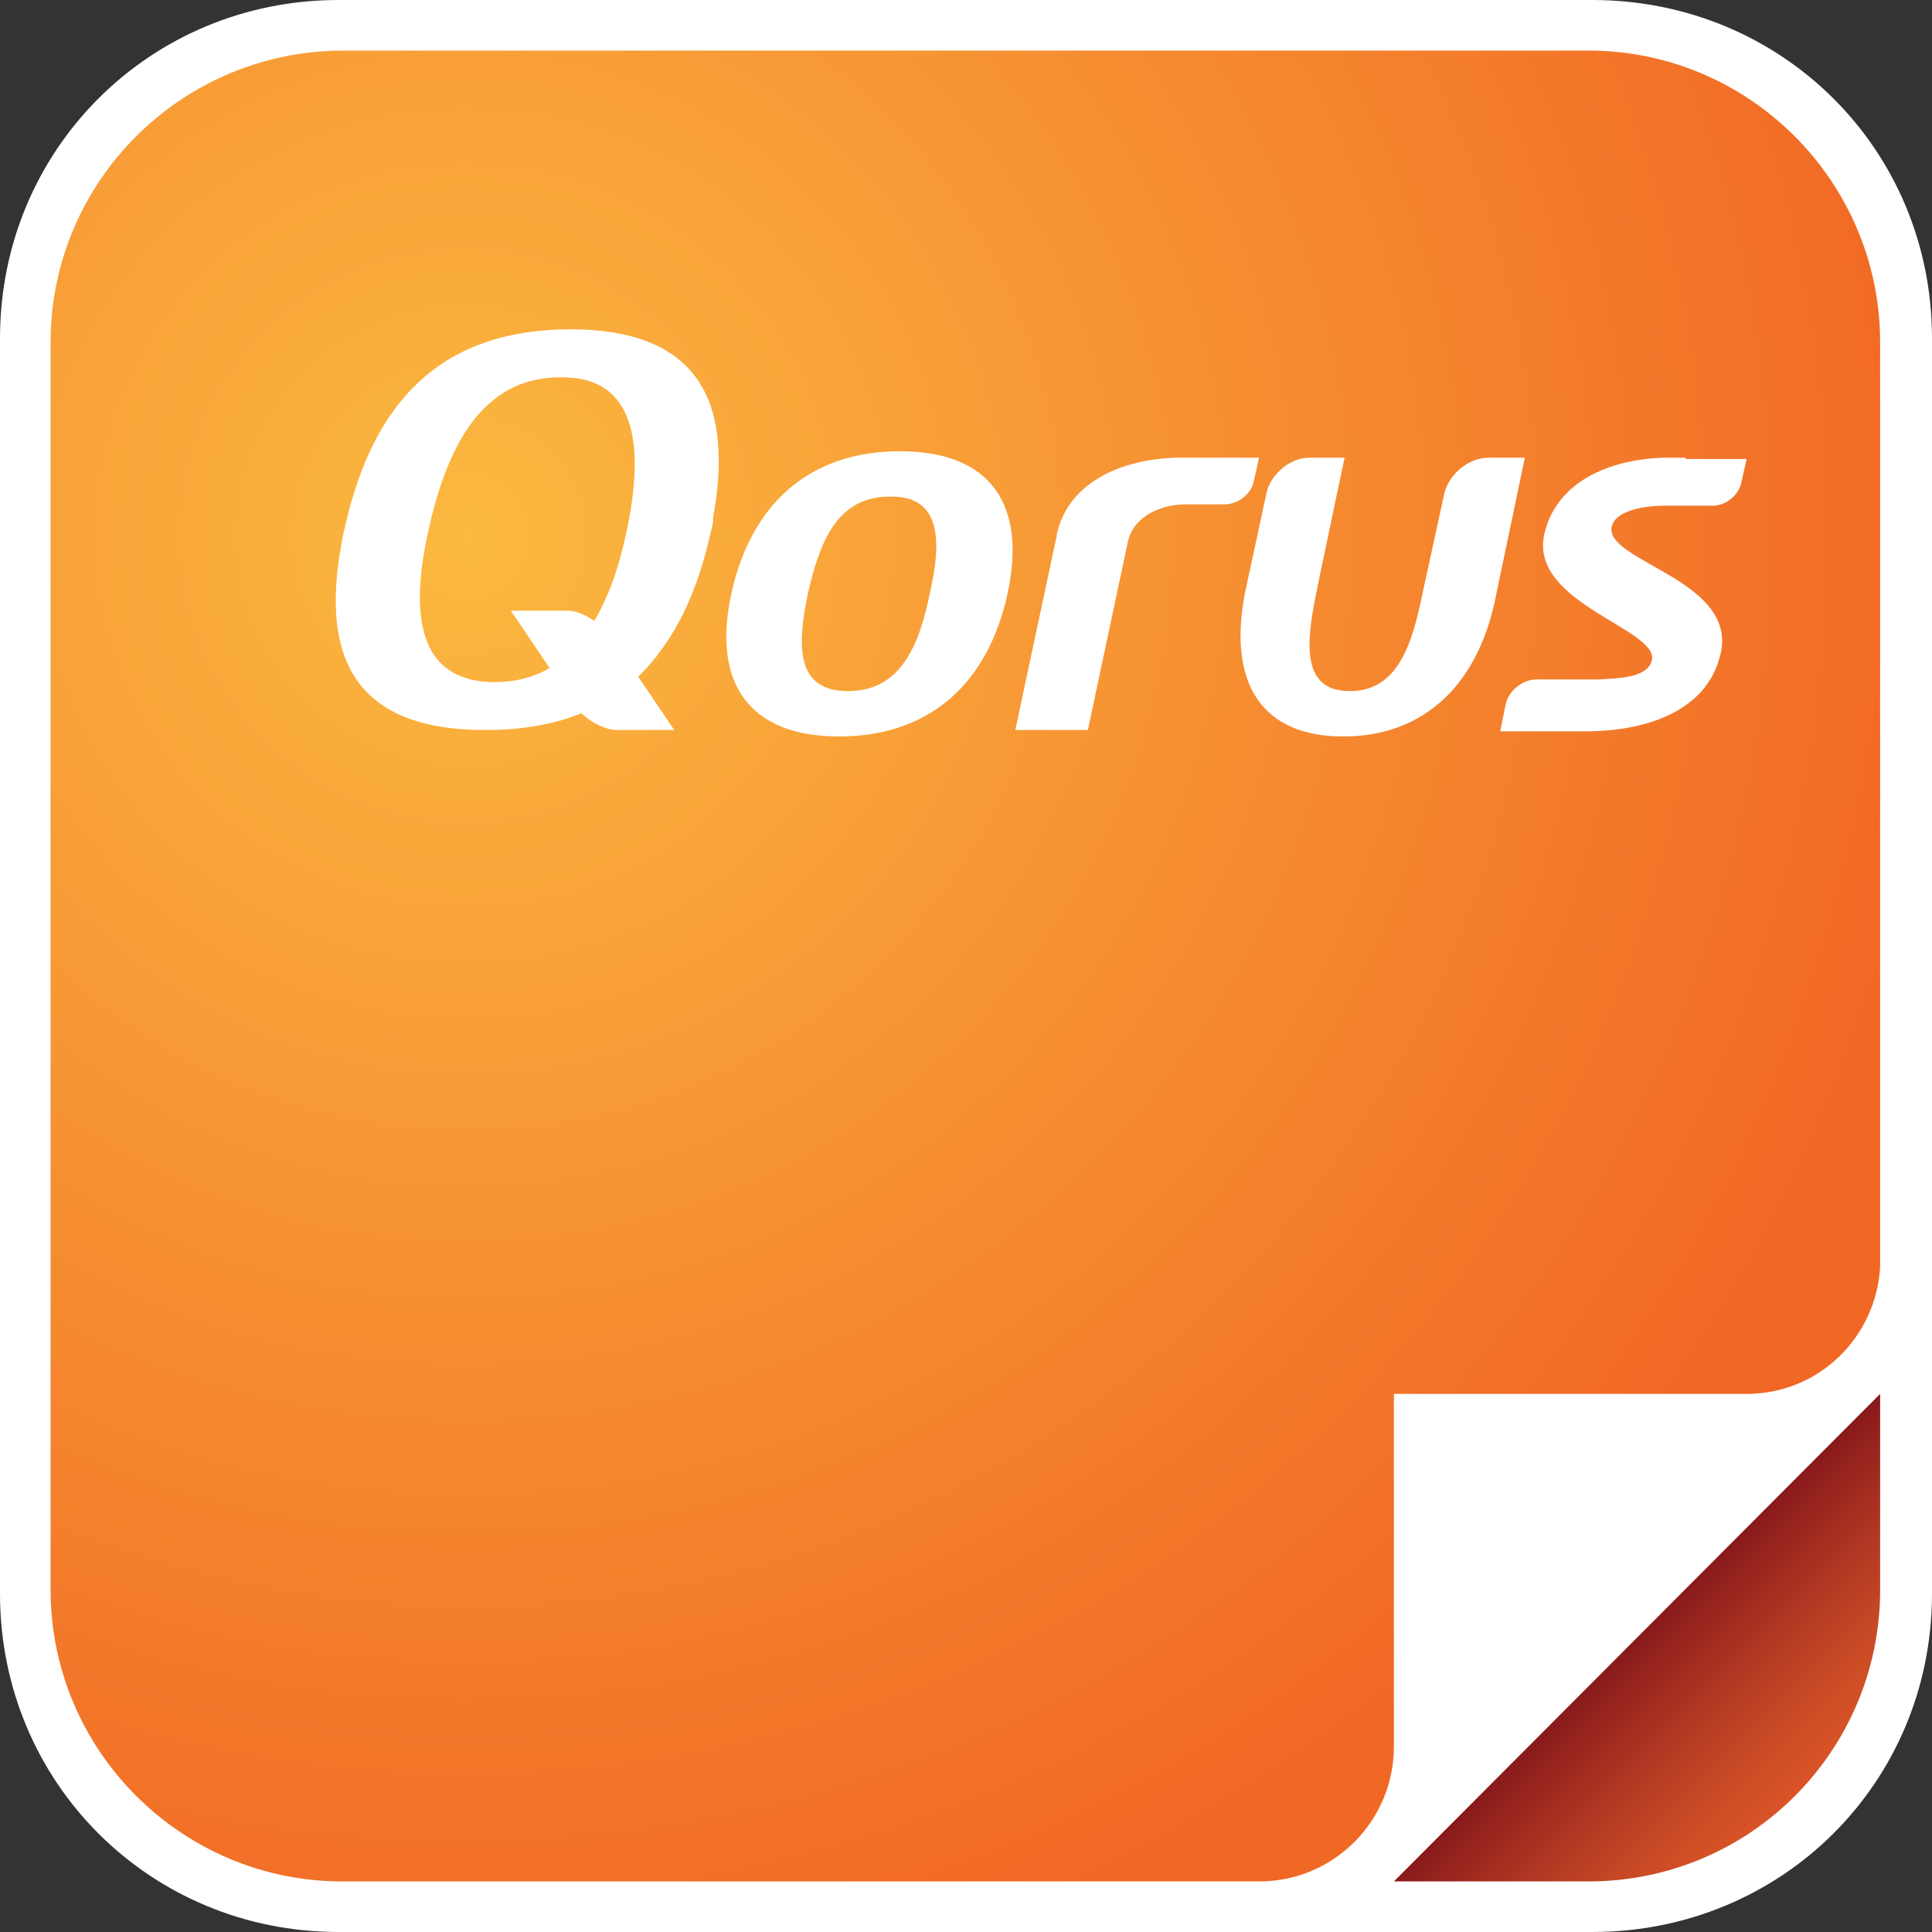
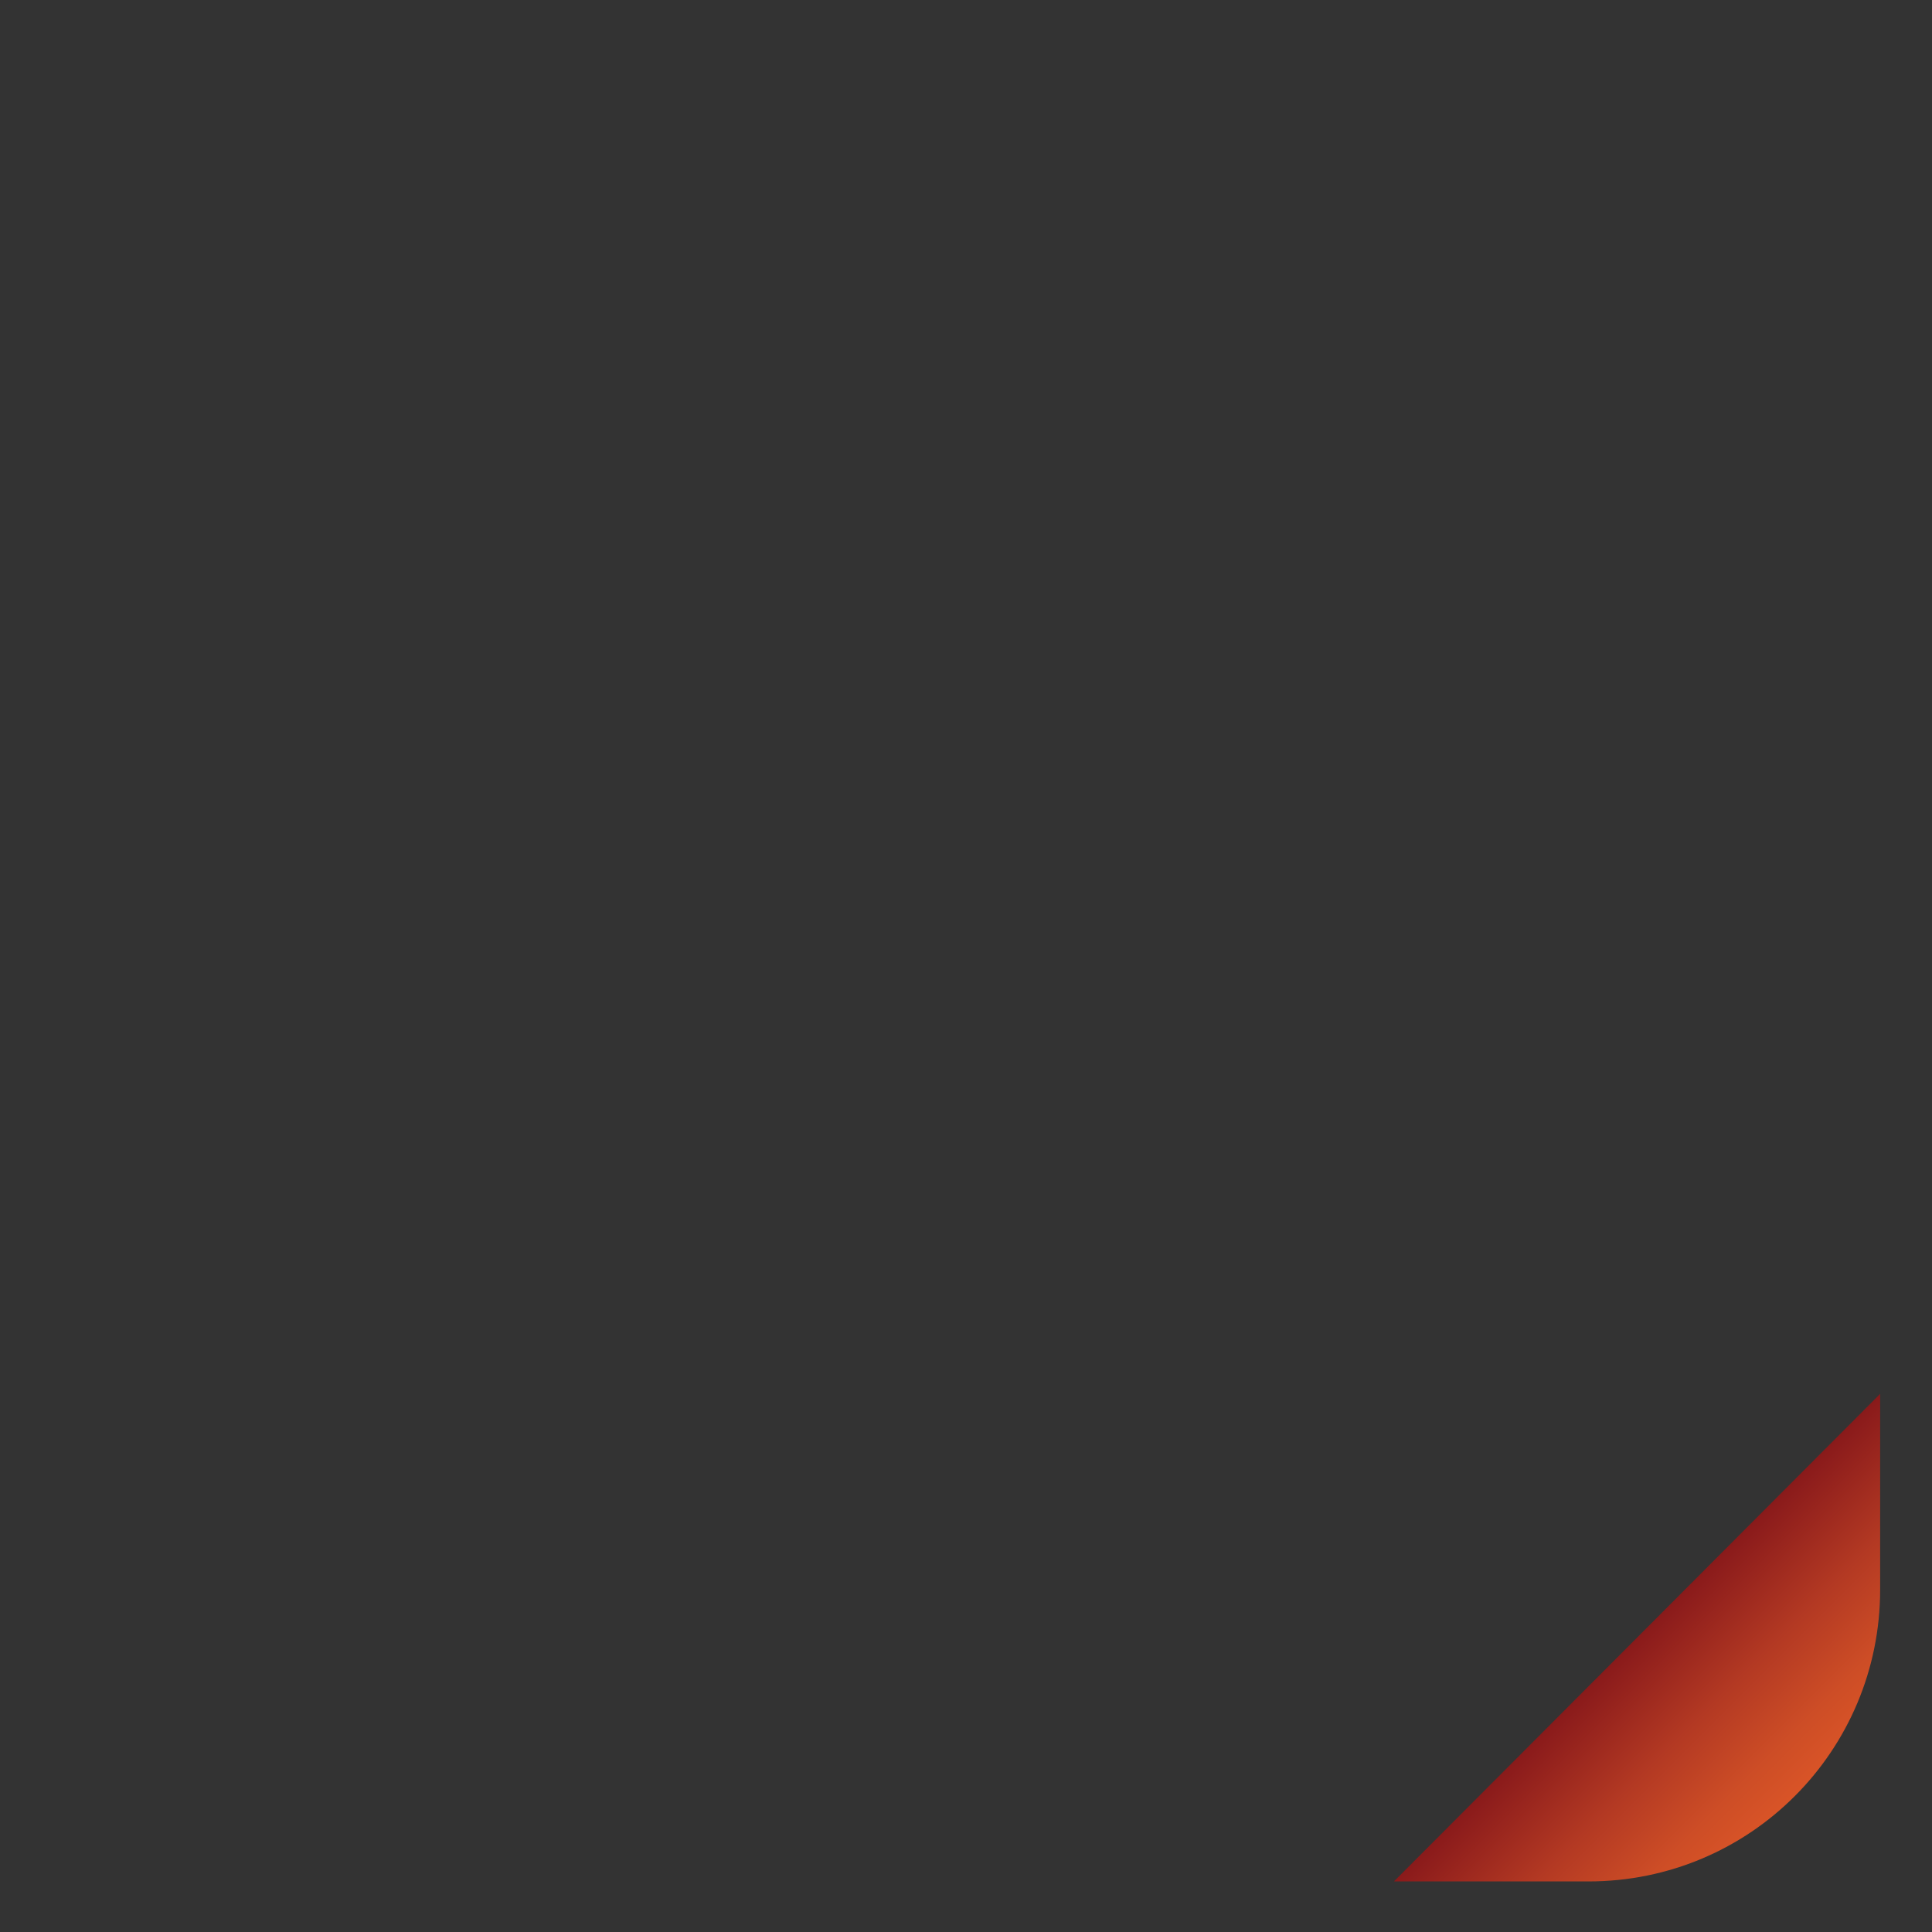
<svg xmlns="http://www.w3.org/2000/svg" viewBox="0 0 149 149">
  <rect x="0" y="0" width="149" height="149" fill="#333333" stroke="none" />
-   <path fill="#FFF" d="M122.8 149H26.1C11.6 149 0 137.5 0 122.9V26.1C0 11.5 11.6 0 26.1 0h96.7C137.4 0 149 11.5 149 26.1V122.9c0 14.6-11.6 26.1-26.2 26.1z" />
  <radialGradient id="a" cx="35.969" cy="41.294" r="115.728" gradientUnits="userSpaceOnUse">
    <stop offset="0" stop-color="#fbb940" />
    <stop offset="1" stop-color="#f16724" />
  </radialGradient>
-   <path fill="url(#a)" d="M107.5 134.7v-27.2h27.2c5.6 0 10-4.4 10.3-9.8V26.4c0-12.4-10.1-22.5-22.5-22.5h-96C14 3.9 3.9 14 3.9 26.4v96.2c0 12.4 10.1 22.5 22.5 22.5h70.7c5.8 0 10.4-4.7 10.4-10.4z" />
  <linearGradient id="b" x1="126.28" x2="138.463" y1="126.306" y2="138.489" gradientUnits="userSpaceOnUse">
    <stop offset="0" stop-color="#891a1a" />
    <stop offset=".014" stop-color="#8b1b1b" />
    <stop offset=".45" stop-color="#b33923" />
    <stop offset=".794" stop-color="#cd4d26" />
    <stop offset="1" stop-color="#d95427" />
  </linearGradient>
  <path fill="url(#b)" d="M107.5 145.1h15c12.5 0 22.5-10.1 22.5-22.5v-15.1l-37.5 37.6z" />
-   <path fill="#FFF" d="M69.4 34.8c-7 0-11.5 4.1-13 11s1.4 11 8.3 11c7 0 11.5-4.1 13-11s-1.3-11-8.3-11zm2.3 11c-.8 3.9-2.2 7.5-6.3 7.5s-3.9-3.6-3.1-7.5c.9-3.9 2.2-7.5 6.3-7.5 4.1-.1 4 3.6 3.1 7.5zM44 25.4c-11 0-15.6 6.8-17.5 15.7-1.8 8.6 0 15.2 10.9 15.2h.5c5.4-.1 9.2-1.8 11.9-4.7.2-.2.4-.5.6-.7.1-.1.1-.2.2-.2 0-.1.1-.1.1-.2 2-2.5 3.3-5.8 4.1-9.4.1-.4.2-.7.2-1.1v-.1c1.5-8.3-.6-14.5-11-14.5zm4.3 15.7c-.4 1.8-.9 3.6-1.6 5.1-1.7 3.8-4.3 6.4-8.5 6.4h-.5c-5.6-.3-6-5.5-4.7-11.5 1.4-6.5 4.1-12 10.2-12 6-.1 6.5 5.5 5.1 12zM130 35.3h-1.8c-4.8.2-8.3 2.3-9.1 5.9-1.2 5.3 8.8 7.3 8.3 9.7-.3 1.4-2.6 1.4-4.1 1.5h-4.8c-1.1 0-2.2.9-2.4 2l-.4 2h6.9c5.2-.1 9.2-2 10.1-6 1.3-5.7-9-7.1-8.4-9.8.3-1.2 2.4-1.6 4.1-1.6h3.7c1 0 2-.8 2.2-1.8l.4-1.8H130zM114.8 35.3c-1.5 0-3 1.2-3.4 2.7l-1.7 7.8c-.8 3.9-1.9 7.5-5.6 7.5-3.7 0-3.4-3.6-2.6-7.5 0-.1 2.2-10.5 2.2-10.5H101c-1.5 0-2.9 1.2-3.3 2.6L96 45.8c-1.3 6.9 1.3 11 7.6 11s10.5-4.1 11.8-11l2.2-10.5h-2.8zM96.7 37.1l.4-1.8h-6.5c-4.8.2-8.3 2.3-9.1 5.9v.1l-3.2 15h5.6L87 41.7c.5-2 2.7-2.8 4.4-2.8h3c1.1 0 2.1-.8 2.3-1.8z" />
-   <path fill="#FFF" d="M47.6 56.3H52l-4.8-7.1c-.8-1.1-2.3-2.1-3.4-2.1h-4.4l4.8 7.1c.7 1.2 2.3 2.1 3.4 2.1z" />
</svg>